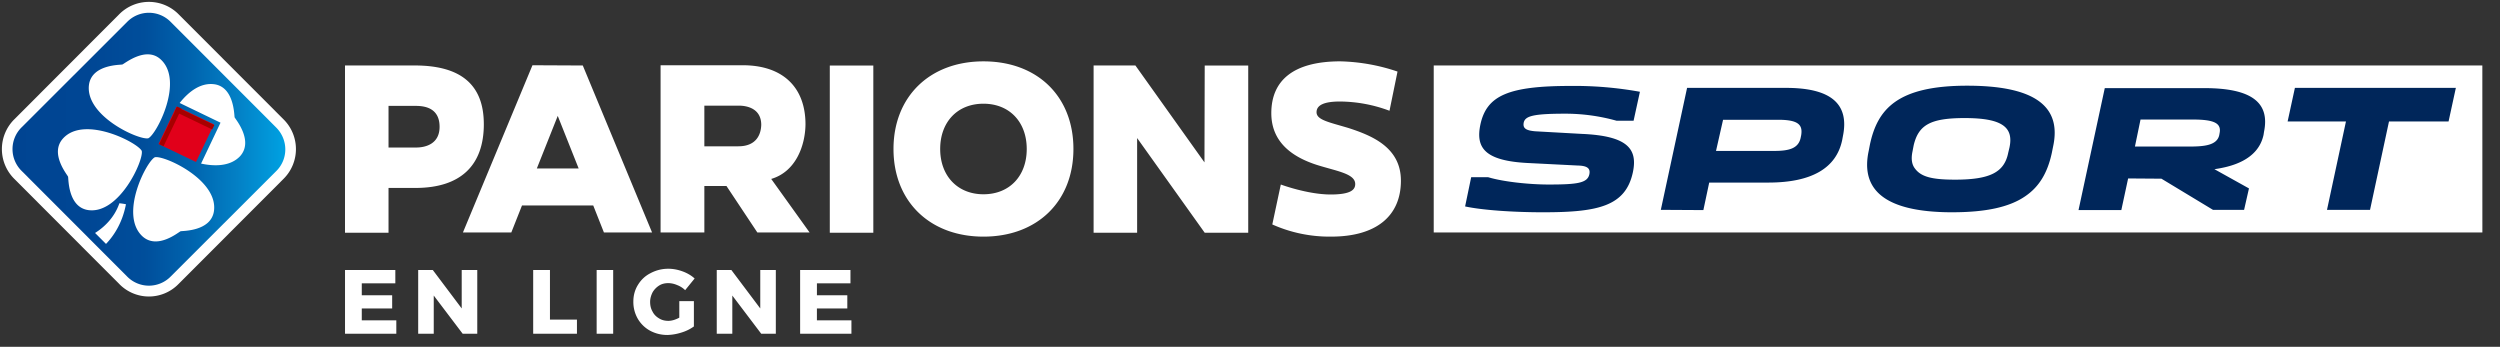
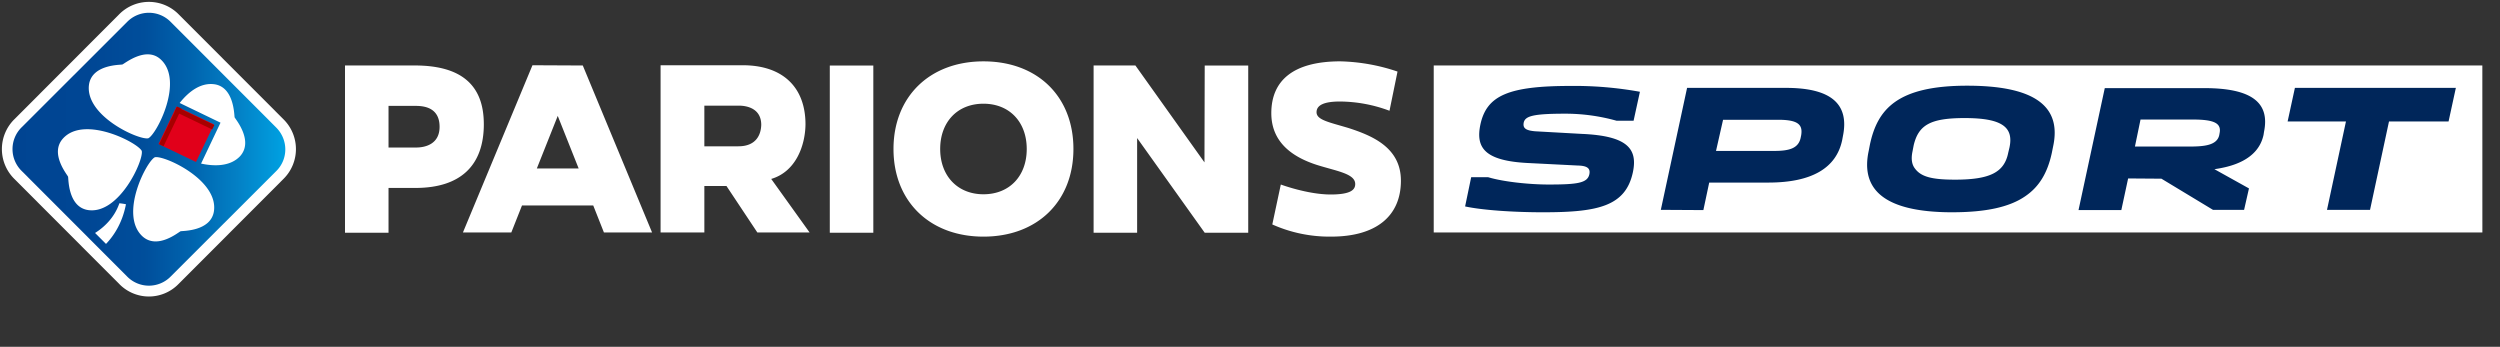
<svg xmlns="http://www.w3.org/2000/svg" width="173" height="24">
  <rect width="100%" height="100%" fill="#333333" stroke="none" />
  <defs>
    <linearGradient x1="98.105%" y1="50%" x2="-2.37%" y2="50%" id="a">
      <stop stop-color="#00A0E1" offset="0%" />
      <stop stop-color="#009EDF" offset="1%" />
      <stop stop-color="#0381C6" offset="16%" />
      <stop stop-color="#0064AE" offset="33%" />
      <stop stop-color="#004E9B" offset="50.08%" />
      <stop stop-color="#004694" offset="71%" />
      <stop stop-color="#004492" offset="100%" />
    </linearGradient>
  </defs>
  <g fill-rule="nonzero" fill="none">
    <path d="M33.48 8.591c0-2.695-1.547-4.06-4.777-4.06h-4.829v11.574h3.012v-3.1h1.918c3.028-.017 4.677-1.516 4.677-4.414zm-4.693 1.618h-1.901V7.328h1.9c1.078 0 1.633.488 1.633 1.449 0 1.145-.909 1.432-1.632 1.432zm68.156 2.29c0 2.46-1.716 3.875-4.828 3.875a9.697 9.697 0 0 1-4.072-.842l.589-2.763s1.85.69 3.449.69c1.413 0 1.7-.336 1.7-.724 0-.724-1.296-.892-2.676-1.33-1.447-.472-3.13-1.415-3.13-3.572 0-2.257 1.515-3.588 4.779-3.588 1.346.034 2.675.27 3.954.708l-.555 2.712a9.919 9.919 0 0 0-3.433-.64c-1.06 0-1.615.236-1.615.74 0 .54.875.692 2.221 1.096 1.598.522 3.617 1.33 3.617 3.639zM83.366 4.533h3.011v11.573h-3.011l-4.677-6.553v6.553h-3.012V4.532h2.894l4.778 6.704.017-6.704zm-15.31-.287c-3.719 0-6.226 2.443-6.226 6.065 0 3.621 2.507 6.064 6.225 6.064 3.719 0 6.226-2.426 6.226-6.064 0-3.64-2.49-6.065-6.226-6.065zm0 9.198c-1.784 0-2.995-1.264-2.995-3.133 0-1.87 1.194-3.134 2.994-3.134 1.8 0 2.995 1.264 2.995 3.134 0 1.87-1.194 3.133-2.995 3.133zm-31.21-8.928-4.812 11.573h3.348l.74-1.87h4.93l.74 1.87h3.332L40.329 4.532l-3.483-.017zm.303 7.142 1.447-3.638 1.447 3.638h-2.894zm20.273-7.125h3.012v11.573h-3.012V4.532zM55.74 8.608c0-2.594-1.598-4.093-4.34-4.093h-5.688v11.573h3.029V12.87h1.53l2.138 3.218h3.617l-2.658-3.706c1.716-.506 2.355-2.325 2.372-3.774zm-4.644 1.516h-2.355V7.311h2.389c.572 0 1.548.202 1.548 1.33-.017.641-.32 1.483-1.582 1.483zM171.78 16.088H99.214V4.532h72.564z" fill="#FFF" />
    <path d="M135.101 14.69c-4.946 0-6.326-1.736-5.787-4.246l.084-.438c.521-2.442 1.884-4.076 6.73-4.076 4.492 0 6.595 1.314 5.939 4.245l-.084.421c-.303 1.398-.892 2.342-1.834 2.982-1.094.758-2.743 1.111-5.048 1.111zm.859-6.52c-2.34 0-3.197.455-3.534 1.887l-.084.438c-.1.488-.05.876.168 1.162.421.573 1.161.775 2.777.775 2.422 0 3.415-.505 3.684-1.87l.084-.353c.303-1.416-.521-2.039-3.095-2.039zm-29.14 6.52c-2.154 0-4.257-.152-5.435-.405l.42-2.021h1.178c1.128.337 2.945.505 4.173.505 2.002 0 2.692-.101 2.826-.707.084-.405-.134-.59-.79-.607l-3.332-.168c-3.163-.135-3.752-1.078-3.415-2.679.437-2.004 1.952-2.661 6.242-2.661a25.366 25.366 0 0 1 4.795.404l-.438 2.004h-1.177a13.15 13.15 0 0 0-3.533-.488c-2.272 0-2.793.168-2.894.623-.068.388.134.573 1.01.607l3.01.168c3.13.135 3.887 1.01 3.534 2.662-.505 2.341-2.406 2.762-6.175 2.762zm54.208-.169 1.312-6.115h-4.037l.504-2.325h11.138l-.505 2.325h-4.122l-1.312 6.115h-2.978zm-7.89 0-3.567-2.156-2.305-.017-.471 2.19h-2.962l1.817-8.44h6.899c3.33 0 4.525 1.045 4.122 3.016l-.034.219c-.387 1.802-2.356 2.223-3.399 2.375l2.39 1.33-.337 1.483h-2.154zm-5.401-4.38h3.701c1.01 0 1.985-.05 2.137-.808l.017-.102c.151-.707-.37-.96-1.851-.96h-3.617l-.387 1.87zm-32.808 4.38 1.817-8.44h6.847c3.113 0 4.392 1.112 3.937 3.336l-.05.27c-.404 1.953-2.12 2.947-5.115 2.947h-4.088l-.404 1.904-2.944-.017zm3.819-4.077h4.021c1.043 0 1.716-.168 1.85-.977l.018-.084c.134-.758-.202-1.095-1.599-1.095h-3.802l-.488 2.156z" fill="#00265A" />
    <path d="M8.26 19.659.977 12.365a2.9 2.9 0 0 1 0-4.094L8.26.977a2.891 2.891 0 0 1 4.088 0l7.285 7.294a2.9 2.9 0 0 1 0 4.094l-7.285 7.294a2.861 2.861 0 0 1-4.088 0z" fill="#FFF" />
    <g>
      <path d="M.656 7.968 7.958.674a2.11 2.11 0 0 1 3.012 0l7.302 7.31c.84.843.84 2.19 0 3.016l-7.302 7.294a2.11 2.11 0 0 1-3.012 0l-7.302-7.31a2.117 2.117 0 0 1 0-3.016z" fill="url(#a)" transform="translate(.841 .842)" />
      <path d="M16.236 8.12c-.034-.118-.017-2.106-1.414-2.291-.925-.118-1.75.488-2.389 1.297L15.26 8.49l-1.346 2.83c1.01.22 2.07.169 2.709-.522.942-1.061-.337-2.56-.387-2.678zm-5.519 2.762c-.572.27-2.473 3.942-.875 5.458 1.044.977 2.54-.303 2.659-.337.117-.033 2.103.017 2.305-1.398.302-2.173-3.466-3.874-4.089-3.723zm-.454-1.314c.572-.27 2.473-3.942.875-5.44-1.026-.978-2.54.302-2.675.336-.118.034-2.103-.017-2.305 1.398-.286 2.173 3.482 3.858 4.105 3.706zm-.454.876c-.27-.572-3.954-2.476-5.435-.876-.975 1.045.303 2.544.337 2.662.034.118-.017 2.106 1.396 2.308 2.154.303 3.853-3.47 3.702-4.094zm-3.23 5.677.757.758c.504-.522 1.127-1.415 1.38-2.745a4.222 4.222 0 0 0-.455-.068c-.353 1.028-1.094 1.685-1.683 2.055z" fill="#FFF" />
      <path fill="#E1001A" d="m10.968 9.965 1.244-2.598 2.595 1.246-1.244 2.597z" />
      <path fill="#A70000" d="m12.091 7.715.146-.304 2.594 1.246-.146.303z" />
      <path fill="#A70000" d="m11.014 9.976 1.244-2.598.303.146-1.244 2.598z" />
    </g>
-     <path d="M23.874 18.682h3.483v.926h-2.322v.826h2.103v.91h-2.103v.825h2.39v.926h-3.55v-4.413zm8.076 0h1.077v4.413h-1.01l-2.002-2.644v2.644h-1.077v-4.413h1.01l2.002 2.662v-2.662zm4.963 0h1.144v3.436h1.868v.977h-3.029v-4.413h.017zm4.375 0h1.144v4.413h-1.144v-4.413zm5.737 2.156h.992v1.752c-.235.169-.521.32-.858.421a3.495 3.495 0 0 1-.975.169c-.438 0-.842-.101-1.212-.303a2.201 2.201 0 0 1-.841-.826 2.322 2.322 0 0 1-.303-1.18c0-.42.101-.808.32-1.161.218-.354.504-.624.875-.81a2.57 2.57 0 0 1 1.245-.302c.32 0 .656.067.975.185.32.118.606.286.825.489l-.656.808a1.57 1.57 0 0 0-.556-.354 1.576 1.576 0 0 0-.605-.134c-.236 0-.454.05-.64.168-.185.118-.336.27-.454.472-.1.202-.168.42-.168.657 0 .252.05.471.168.674.101.202.253.353.454.471.186.118.404.169.64.169.219 0 .47-.068.757-.22v-1.145h.017zm5.585-2.156h1.077v4.413h-1.01l-2.001-2.644v2.644h-1.077v-4.413h1.01l2.001 2.662v-2.662zm2.76 0h3.482v.926h-2.321v.826h2.103v.91H56.53v.825h2.389v.926h-3.55v-4.413z" fill="#FFF" />
  </g>
</svg>